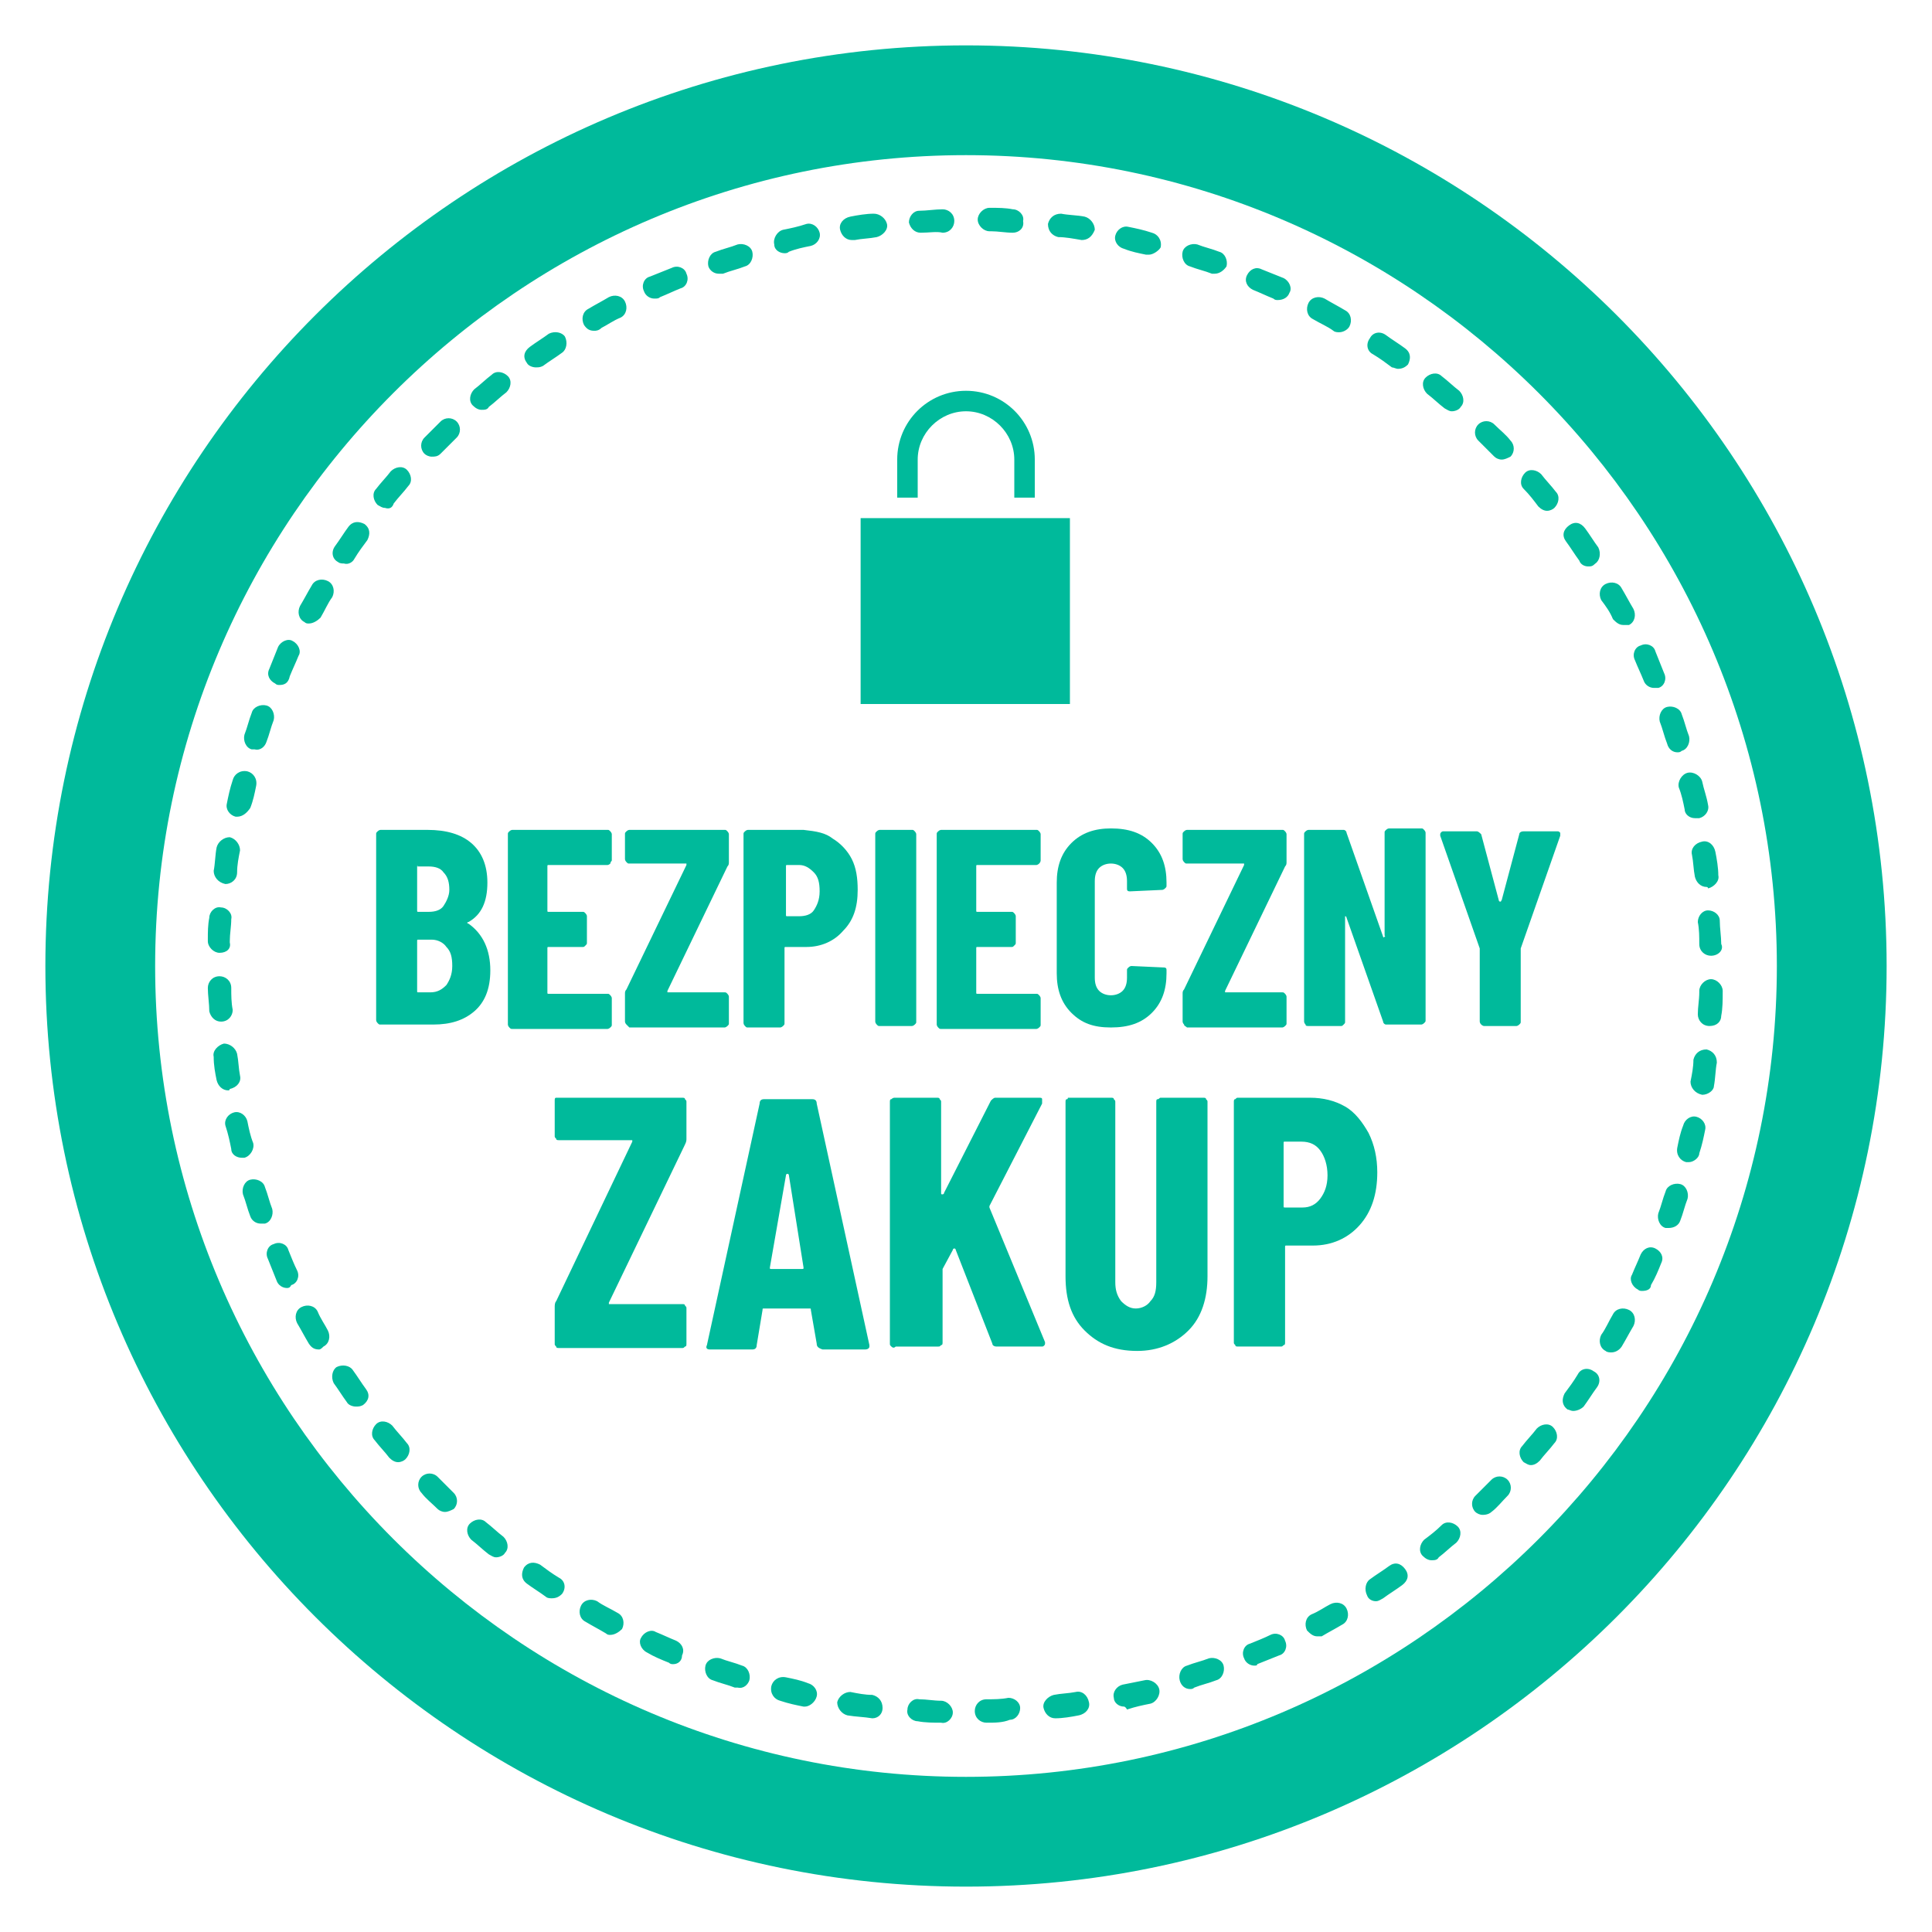
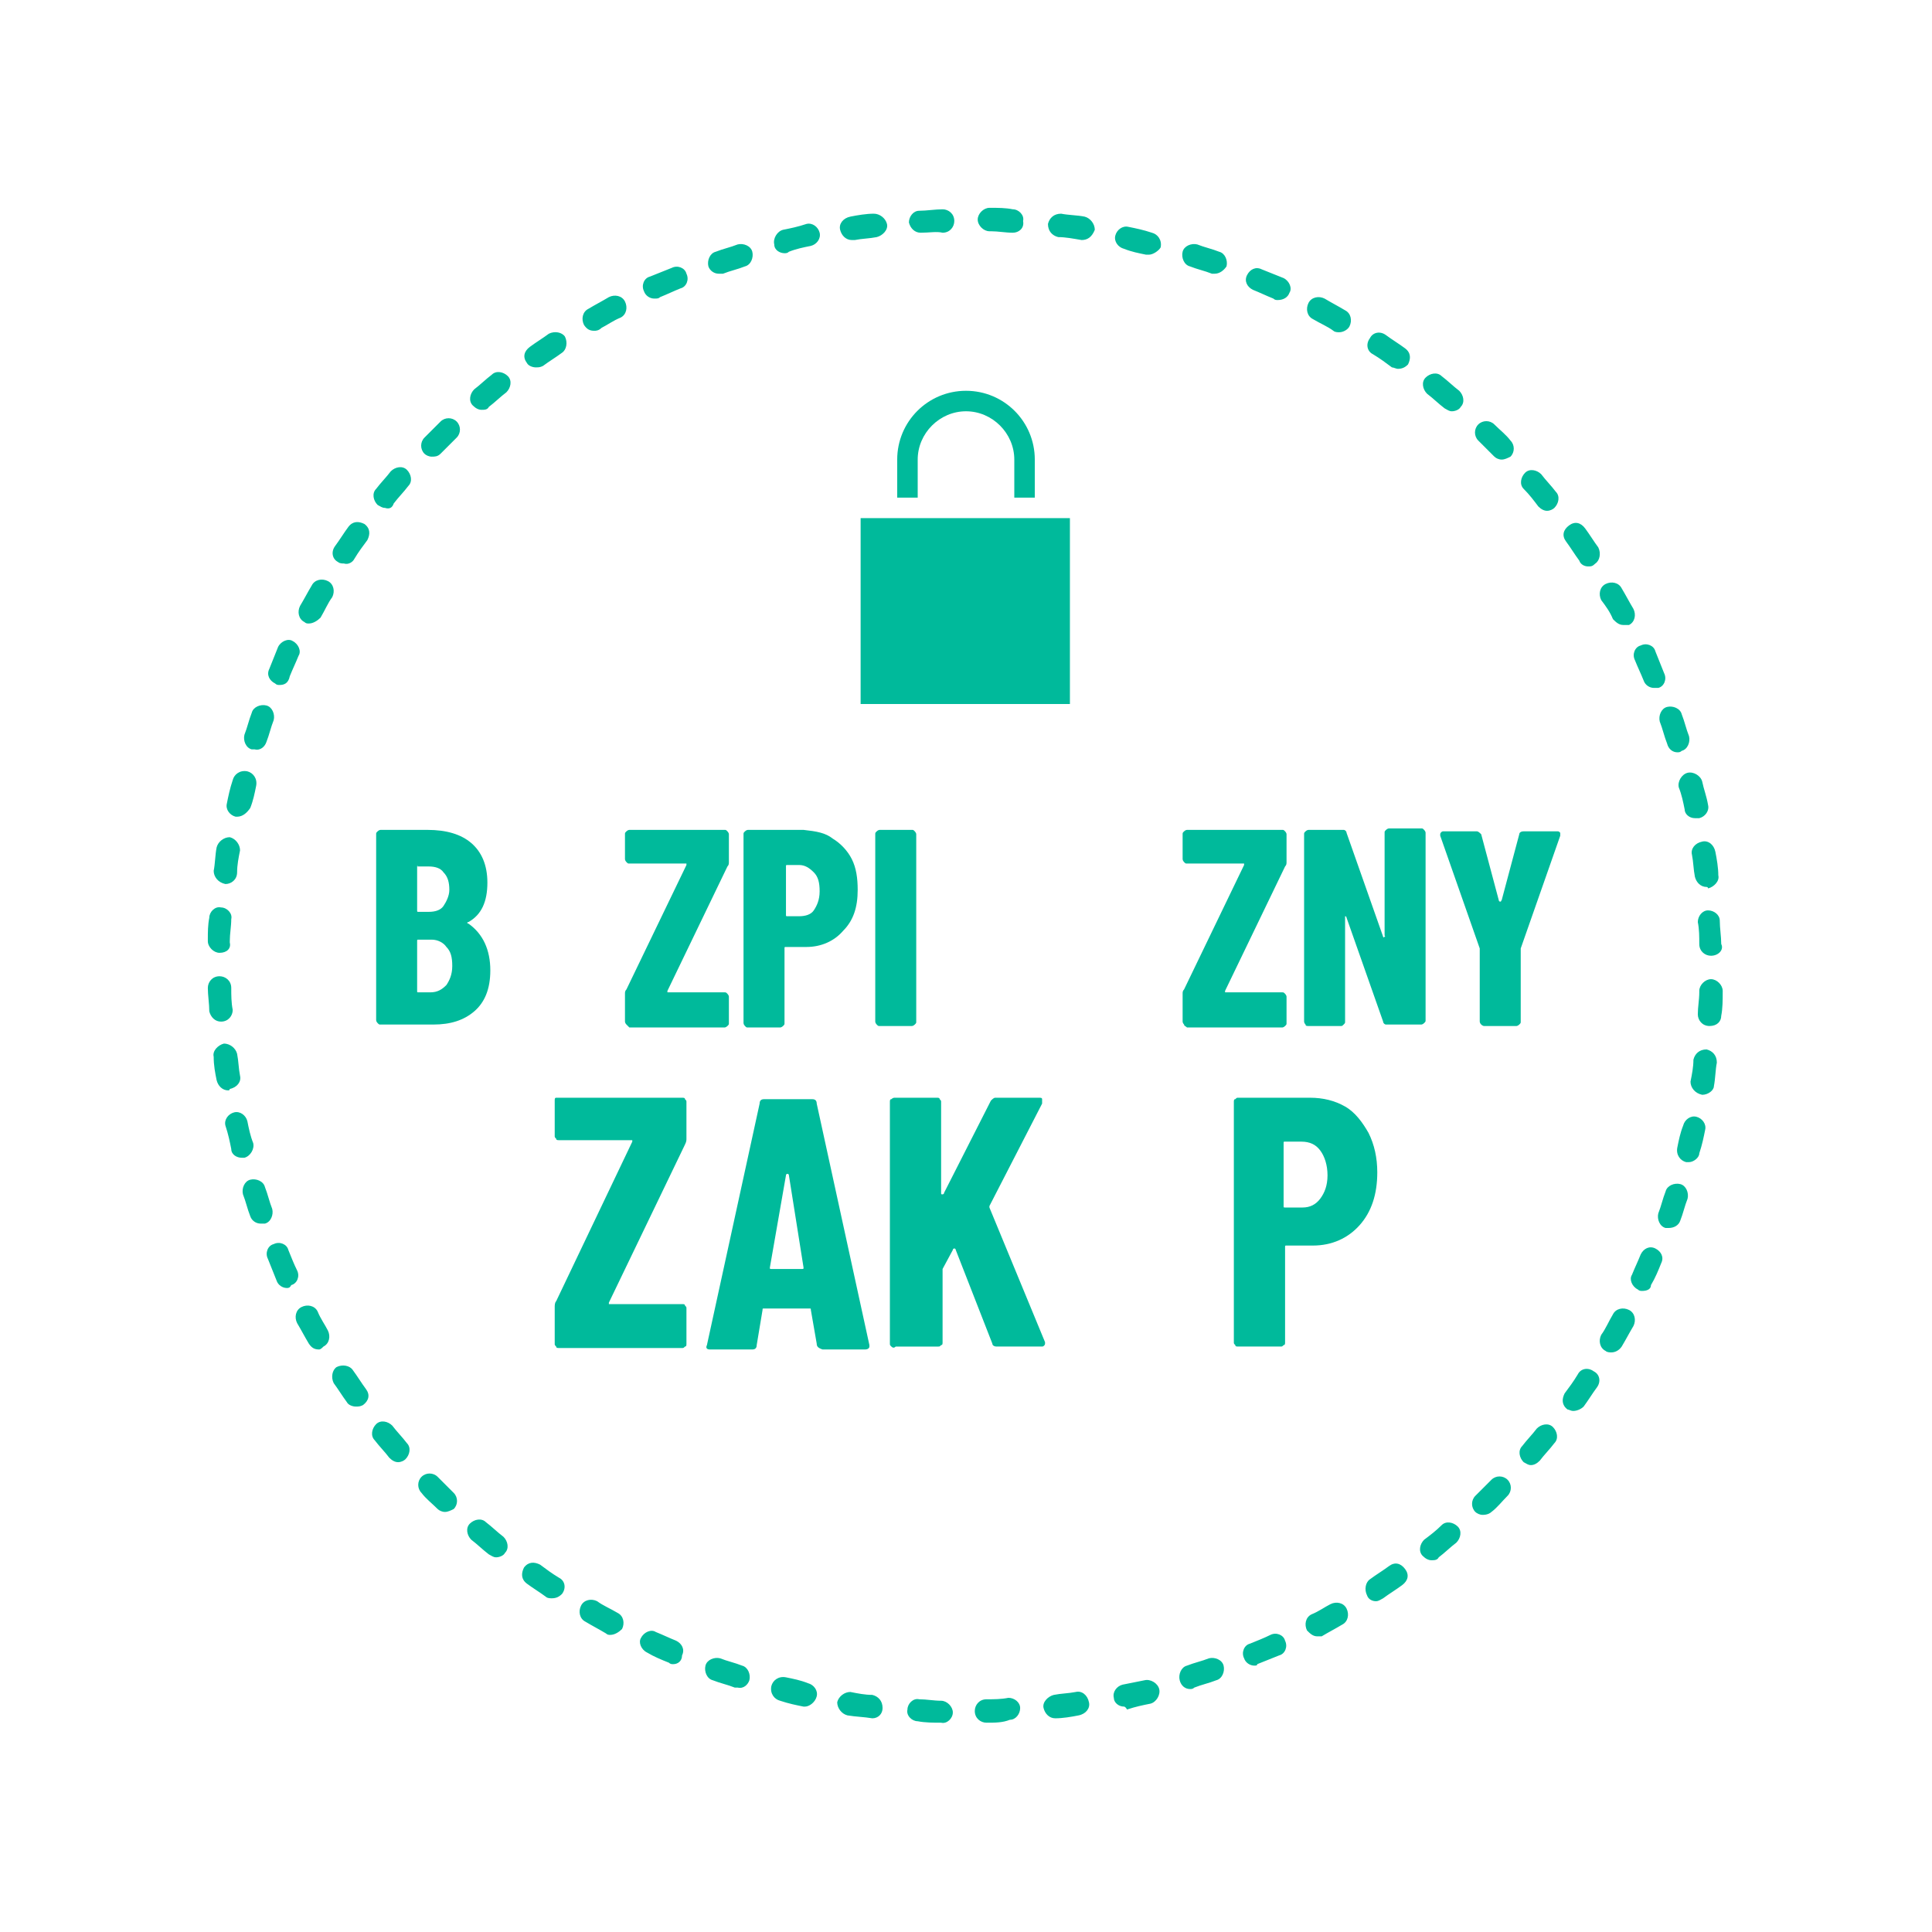
<svg xmlns="http://www.w3.org/2000/svg" version="1.1" id="Vrstva_1" x="0px" y="0px" viewBox="0 0 132 132" style="enable-background:new 0 0 132 132;" xml:space="preserve">
  <style type="text/css">
	.st0{fill:#00BA9B;}
	.st1{fill:#FFFFFF;}
	.st2{fill:none;stroke:#FFFFFF;stroke-width:1.5;stroke-miterlimit:10;}
</style>
  <g>
    <g>
      <path class="st0" d="M62.7,31.4c0-1.8,1.5-3.3,3.3-3.3s3.3,1.5,3.3,3.3V34h1.4v-2.6c0-2.6-2.1-4.7-4.7-4.7c-2.6,0-4.7,2.1-4.7,4.7    V34h1.4V31.4z" />
      <path class="st0" d="M58.8,35.4v12.7h14.3V35.4H58.8z" />
    </g>
    <g id="XMLID_84_">
      <g id="XMLID_155_">
-         <path id="XMLID_156_" class="st0" d="M66,128.9c-34.7,0-62.9-28.2-62.9-62.9C3.1,31.3,31.3,3.1,66,3.1s62.9,28.2,62.9,62.9     C128.9,100.7,100.7,128.9,66,128.9z M66,10.6c-30.5,0-55.4,24.9-55.4,55.4c0,30.5,24.9,55.4,55.4,55.4     c30.5,0,55.4-24.9,55.4-55.4C121.4,35.5,96.5,10.6,66,10.6z" />
-       </g>
+         </g>
      <g id="XMLID_85_">
        <path id="XMLID_86_" class="st0" d="M64.3,117.7C64.3,117.7,64.2,117.7,64.3,117.7c-0.5,0-1.1,0-1.6-0.1c-0.4,0-0.8-0.4-0.7-0.8     c0-0.4,0.4-0.8,0.8-0.7c0.5,0,1,0.1,1.5,0.1c0.4,0,0.8,0.4,0.8,0.8C65.1,117.4,64.7,117.8,64.3,117.7z M67.4,117.7     c-0.4,0-0.8-0.3-0.8-0.8c0-0.4,0.3-0.8,0.8-0.8c0.5,0,1,0,1.5-0.1c0.4,0,0.8,0.3,0.8,0.7c0,0.4-0.3,0.8-0.7,0.8     C68.5,117.7,68,117.7,67.4,117.7C67.5,117.7,67.4,117.7,67.4,117.7z M59.6,117.4C59.6,117.4,59.5,117.4,59.6,117.4     c-0.6-0.1-1.1-0.1-1.7-0.2c-0.4-0.1-0.7-0.5-0.7-0.9c0.1-0.4,0.5-0.7,0.9-0.7c0.5,0.1,1,0.2,1.5,0.2c0.4,0.1,0.7,0.4,0.7,0.9     C60.3,117.1,60,117.4,59.6,117.4z M72.1,117.4c-0.4,0-0.7-0.3-0.8-0.7c-0.1-0.4,0.3-0.8,0.7-0.9c0.5-0.1,1-0.1,1.5-0.2     c0.4-0.1,0.8,0.2,0.9,0.7c0.1,0.4-0.2,0.8-0.7,0.9c-0.5,0.1-1.1,0.2-1.6,0.2C72.2,117.4,72.2,117.4,72.1,117.4z M55,116.6     c0,0-0.1,0-0.1,0c-0.5-0.1-1-0.2-1.6-0.4c-0.4-0.1-0.7-0.5-0.6-1c0.1-0.4,0.5-0.7,1-0.6c0.5,0.1,1,0.2,1.5,0.4     c0.4,0.1,0.7,0.5,0.6,0.9C55.7,116.3,55.3,116.6,55,116.6z M76.8,116.6c-0.4,0-0.7-0.3-0.7-0.6c-0.1-0.4,0.2-0.8,0.6-0.9     c0.5-0.1,1-0.2,1.5-0.3c0.4-0.1,0.9,0.2,1,0.6c0.1,0.4-0.2,0.9-0.6,1c-0.5,0.1-1,0.2-1.6,0.4C76.9,116.6,76.8,116.6,76.8,116.6z      M50.4,115.3c-0.1,0-0.1,0-0.2,0c-0.5-0.2-1-0.3-1.5-0.5c-0.4-0.1-0.6-0.6-0.5-1c0.1-0.4,0.6-0.6,1-0.5c0.5,0.2,1,0.3,1.5,0.5     c0.4,0.1,0.6,0.6,0.5,1C51.1,115.1,50.8,115.4,50.4,115.3z M81.3,115.4c-0.3,0-0.6-0.2-0.7-0.6c-0.1-0.4,0.1-0.9,0.5-1     c0.5-0.2,1-0.3,1.5-0.5c0.4-0.1,0.9,0.1,1,0.5c0.1,0.4-0.1,0.9-0.5,1c-0.5,0.2-1,0.3-1.5,0.5C81.5,115.4,81.4,115.4,81.3,115.4z      M46,113.7c-0.1,0-0.2,0-0.3-0.1c-0.5-0.2-1-0.4-1.5-0.7c-0.4-0.2-0.6-0.7-0.4-1c0.2-0.4,0.7-0.6,1-0.4c0.5,0.2,0.9,0.4,1.4,0.6     c0.4,0.2,0.6,0.6,0.4,1C46.6,113.5,46.3,113.7,46,113.7z M85.7,113.8c-0.3,0-0.6-0.2-0.7-0.5c-0.2-0.4,0-0.9,0.4-1     c0.5-0.2,1-0.4,1.4-0.6c0.4-0.2,0.9,0,1,0.4c0.2,0.4,0,0.9-0.4,1c-0.5,0.2-1,0.4-1.5,0.6C85.9,113.8,85.8,113.8,85.7,113.8z      M41.7,111.7c-0.1,0-0.2,0-0.3-0.1c-0.5-0.3-0.9-0.5-1.4-0.8c-0.4-0.2-0.5-0.7-0.3-1.1c0.2-0.4,0.7-0.5,1.1-0.3     c0.4,0.3,0.9,0.5,1.4,0.8c0.4,0.2,0.5,0.7,0.3,1.1C42.3,111.5,42,111.7,41.7,111.7z M90,111.8c-0.3,0-0.5-0.2-0.7-0.4     c-0.2-0.4-0.1-0.9,0.3-1.1c0.5-0.2,0.9-0.5,1.3-0.7c0.4-0.2,0.9-0.1,1.1,0.3c0.2,0.4,0.1,0.9-0.3,1.1c-0.5,0.3-0.9,0.5-1.4,0.8     C90.2,111.8,90.1,111.8,90,111.8z M37.7,109.2c-0.1,0-0.3,0-0.4-0.1c-0.4-0.3-0.9-0.6-1.3-0.9c-0.4-0.3-0.4-0.7-0.2-1.1     c0.3-0.4,0.7-0.4,1.1-0.2c0.4,0.3,0.8,0.6,1.3,0.9c0.4,0.2,0.5,0.7,0.2,1.1C38.2,109.1,38,109.2,37.7,109.2z M94,109.4     c-0.2,0-0.5-0.1-0.6-0.4c-0.2-0.4-0.1-0.9,0.2-1.1c0.4-0.3,0.9-0.6,1.3-0.9c0.4-0.3,0.8-0.2,1.1,0.2c0.3,0.4,0.2,0.8-0.2,1.1     c-0.4,0.3-0.9,0.6-1.3,0.9C94.3,109.3,94.2,109.4,94,109.4z M33.9,106.4c-0.2,0-0.3-0.1-0.5-0.2c-0.4-0.3-0.8-0.7-1.2-1     c-0.3-0.3-0.4-0.8-0.1-1.1c0.3-0.3,0.8-0.4,1.1-0.1c0.4,0.3,0.8,0.7,1.2,1c0.3,0.3,0.4,0.8,0.1,1.1     C34.4,106.3,34.1,106.4,33.9,106.4z M97.8,106.6c-0.2,0-0.4-0.1-0.6-0.3c-0.3-0.3-0.2-0.8,0.1-1.1c0.4-0.3,0.8-0.6,1.2-1     c0.3-0.3,0.8-0.2,1.1,0.1c0.3,0.3,0.2,0.8-0.1,1.1c-0.4,0.3-0.8,0.7-1.2,1C98.2,106.6,98,106.6,97.8,106.6z M30.4,103.3     c-0.2,0-0.4-0.1-0.5-0.2c-0.4-0.4-0.8-0.7-1.1-1.1c-0.3-0.3-0.3-0.8,0-1.1c0.3-0.3,0.8-0.3,1.1,0c0.4,0.4,0.7,0.7,1.1,1.1     c0.3,0.3,0.3,0.8,0,1.1C30.8,103.2,30.6,103.3,30.4,103.3z M101.3,103.5c-0.2,0-0.4-0.1-0.5-0.2c-0.3-0.3-0.3-0.8,0-1.1     c0.4-0.4,0.7-0.7,1.1-1.1c0.3-0.3,0.8-0.3,1.1,0c0.3,0.3,0.3,0.8,0,1.1c-0.4,0.4-0.7,0.8-1.1,1.1     C101.8,103.4,101.6,103.5,101.3,103.5z M27.2,99.9c-0.2,0-0.4-0.1-0.6-0.3c-0.3-0.4-0.7-0.8-1-1.2c-0.3-0.3-0.2-0.8,0.1-1.1     c0.3-0.3,0.8-0.2,1.1,0.1c0.3,0.4,0.7,0.8,1,1.2c0.3,0.3,0.2,0.8-0.1,1.1C27.6,99.8,27.4,99.9,27.2,99.9z M104.6,100.1     c-0.2,0-0.3-0.1-0.5-0.2c-0.3-0.3-0.4-0.8-0.1-1.1c0.3-0.4,0.7-0.8,1-1.2c0.3-0.3,0.8-0.4,1.1-0.1c0.3,0.3,0.4,0.8,0.1,1.1     c-0.3,0.4-0.7,0.8-1,1.2C105,100,104.8,100.1,104.6,100.1z M24.3,96.1c-0.2,0-0.5-0.1-0.6-0.3c-0.3-0.4-0.6-0.9-0.9-1.3     c-0.2-0.4-0.1-0.9,0.2-1.1c0.4-0.2,0.9-0.1,1.1,0.2c0.3,0.4,0.6,0.9,0.9,1.3c0.3,0.4,0.2,0.8-0.2,1.1     C24.6,96.1,24.5,96.1,24.3,96.1z M107.5,96.4c-0.2,0-0.3-0.1-0.4-0.1c-0.4-0.3-0.4-0.7-0.2-1.1c0.3-0.4,0.6-0.8,0.9-1.3     c0.2-0.4,0.7-0.5,1.1-0.2c0.4,0.2,0.5,0.7,0.2,1.1c-0.3,0.4-0.6,0.9-0.9,1.3C108,96.3,107.7,96.4,107.5,96.4z M21.8,92.2     c-0.3,0-0.5-0.1-0.7-0.4c-0.3-0.5-0.5-0.9-0.8-1.4c-0.2-0.4-0.1-0.9,0.3-1.1c0.4-0.2,0.9-0.1,1.1,0.3c0.2,0.5,0.5,0.9,0.7,1.3     c0.2,0.4,0.1,0.9-0.3,1.1C22,92.1,21.9,92.2,21.8,92.2z M110.1,92.4c-0.1,0-0.3,0-0.4-0.1c-0.4-0.2-0.5-0.7-0.3-1.1     c0.3-0.4,0.5-0.9,0.8-1.4c0.2-0.4,0.7-0.5,1.1-0.3c0.4,0.2,0.5,0.7,0.3,1.1c-0.3,0.5-0.5,0.9-0.8,1.4     C110.6,92.3,110.3,92.4,110.1,92.4z M19.6,88c-0.3,0-0.6-0.2-0.7-0.5c-0.2-0.5-0.4-1-0.6-1.5c-0.2-0.4,0-0.9,0.4-1     c0.4-0.2,0.9,0,1,0.4c0.2,0.5,0.4,1,0.6,1.4c0.2,0.4,0,0.9-0.4,1C19.8,88,19.7,88,19.6,88z M112.2,88.2c-0.1,0-0.2,0-0.3-0.1     c-0.4-0.2-0.6-0.7-0.4-1c0.2-0.5,0.4-0.9,0.6-1.4c0.2-0.4,0.6-0.6,1-0.4c0.4,0.2,0.6,0.6,0.4,1c-0.2,0.5-0.4,1-0.7,1.5     C112.8,88.1,112.5,88.2,112.2,88.2z M17.8,83.6c-0.3,0-0.6-0.2-0.7-0.5c-0.2-0.5-0.3-1-0.5-1.5c-0.1-0.4,0.1-0.9,0.5-1     c0.4-0.1,0.9,0.1,1,0.5c0.2,0.5,0.3,1,0.5,1.5c0.1,0.4-0.1,0.9-0.5,1C18,83.6,17.9,83.6,17.8,83.6z M114,83.9c-0.1,0-0.2,0-0.2,0     c-0.4-0.1-0.6-0.6-0.5-1c0.2-0.5,0.3-1,0.5-1.5c0.1-0.4,0.6-0.6,1-0.5c0.4,0.1,0.6,0.6,0.5,1c-0.2,0.5-0.3,1-0.5,1.5     C114.7,83.7,114.4,83.9,114,83.9z M16.5,79.1c-0.3,0-0.7-0.2-0.7-0.6c-0.1-0.5-0.2-1-0.4-1.6c-0.1-0.4,0.2-0.8,0.6-0.9     c0.4-0.1,0.8,0.2,0.9,0.6c0.1,0.5,0.2,1,0.4,1.5c0.1,0.4-0.2,0.9-0.6,1C16.6,79.1,16.6,79.1,16.5,79.1z M115.4,79.4     c-0.1,0-0.1,0-0.2,0c-0.4-0.1-0.7-0.5-0.6-1c0.1-0.5,0.2-1,0.4-1.5c0.1-0.4,0.5-0.7,0.9-0.6c0.4,0.1,0.7,0.5,0.6,0.9     c-0.1,0.5-0.2,1-0.4,1.6C116.1,79.1,115.7,79.4,115.4,79.4z M15.6,74.5c-0.4,0-0.7-0.3-0.8-0.7c-0.1-0.5-0.2-1-0.2-1.6     c-0.1-0.4,0.3-0.8,0.7-0.9c0.4,0,0.8,0.3,0.9,0.7c0.1,0.5,0.1,1,0.2,1.5c0.1,0.4-0.2,0.8-0.7,0.9C15.7,74.5,15.6,74.5,15.6,74.5z      M116.3,74.8C116.3,74.8,116.3,74.7,116.3,74.8c-0.5-0.1-0.8-0.5-0.8-0.9c0.1-0.5,0.2-1,0.2-1.5c0.1-0.4,0.4-0.7,0.9-0.7     c0.4,0.1,0.7,0.4,0.7,0.9c-0.1,0.5-0.1,1.1-0.2,1.6C117.1,74.5,116.7,74.8,116.3,74.8z M15.1,69.8c-0.4,0-0.7-0.3-0.8-0.7     c0-0.5-0.1-1.1-0.1-1.6c0-0.4,0.3-0.8,0.8-0.8c0.4,0,0.8,0.3,0.8,0.8c0,0.5,0,1,0.1,1.5C15.9,69.4,15.6,69.8,15.1,69.8     C15.1,69.8,15.1,69.8,15.1,69.8z M116.8,70.1C116.8,70.1,116.8,70.1,116.8,70.1c-0.5,0-0.8-0.4-0.8-0.8c0-0.5,0.1-1,0.1-1.5     l0-0.1c0-0.4,0.4-0.8,0.8-0.8c0.4,0,0.8,0.4,0.8,0.8l0,0.1c0,0.5,0,1.1-0.1,1.6C117.6,69.8,117.3,70.1,116.8,70.1z M15,65.1     c-0.4,0-0.8-0.4-0.8-0.8l0-0.1c0-0.5,0-1,0.1-1.5c0-0.4,0.4-0.8,0.8-0.7c0.4,0,0.8,0.4,0.7,0.8c0,0.5-0.1,1-0.1,1.5l0,0.1     C15.8,64.8,15.5,65.1,15,65.1z M116.9,65.3c-0.4,0-0.8-0.3-0.8-0.8c0-0.5,0-1-0.1-1.5c0-0.4,0.3-0.8,0.7-0.8     c0.4,0,0.8,0.3,0.8,0.7c0,0.5,0.1,1.1,0.1,1.6C117.8,64.9,117.4,65.3,116.9,65.3C117,65.3,116.9,65.3,116.9,65.3z M15.4,60.4     C15.4,60.4,15.3,60.4,15.4,60.4c-0.5-0.1-0.8-0.5-0.8-0.9c0.1-0.5,0.1-1.1,0.2-1.6c0.1-0.4,0.5-0.7,0.9-0.7     c0.4,0.1,0.7,0.5,0.7,0.9c-0.1,0.5-0.2,1-0.2,1.5C16.2,60.1,15.8,60.4,15.4,60.4z M116.6,60.6c-0.4,0-0.7-0.3-0.8-0.7     c-0.1-0.5-0.1-1-0.2-1.5c-0.1-0.4,0.2-0.8,0.7-0.9c0.4-0.1,0.8,0.2,0.9,0.7c0.1,0.5,0.2,1.1,0.2,1.6c0.1,0.4-0.3,0.8-0.7,0.9     C116.7,60.6,116.6,60.6,116.6,60.6z M16.2,55.8c0,0-0.1,0-0.1,0c-0.4-0.1-0.7-0.5-0.6-0.9c0.1-0.5,0.2-1,0.4-1.6     c0.1-0.4,0.5-0.7,1-0.6c0.4,0.1,0.7,0.5,0.6,1c-0.1,0.5-0.2,1-0.4,1.5C16.9,55.5,16.6,55.8,16.2,55.8z M115.8,55.9     c-0.4,0-0.7-0.3-0.7-0.6c-0.1-0.5-0.2-1-0.4-1.5c-0.1-0.4,0.2-0.9,0.6-1c0.4-0.1,0.9,0.2,1,0.6c0.1,0.5,0.3,1,0.4,1.6     c0.1,0.4-0.2,0.8-0.6,0.9C115.9,55.9,115.9,55.9,115.8,55.9z M17.4,51.2c-0.1,0-0.1,0-0.2,0c-0.4-0.1-0.6-0.6-0.5-1     c0.2-0.5,0.3-1,0.5-1.5c0.1-0.4,0.6-0.6,1-0.5c0.4,0.1,0.6,0.6,0.5,1c-0.2,0.5-0.3,1-0.5,1.5C18.1,51,17.8,51.3,17.4,51.2z      M114.6,51.4c-0.3,0-0.6-0.2-0.7-0.6c-0.2-0.5-0.3-1-0.5-1.5c-0.1-0.4,0.1-0.9,0.5-1c0.4-0.1,0.9,0.1,1,0.5     c0.2,0.5,0.3,1,0.5,1.5c0.1,0.4-0.1,0.9-0.5,1C114.8,51.4,114.7,51.4,114.6,51.4z M19.1,46.8c-0.1,0-0.2,0-0.3-0.1     c-0.4-0.2-0.6-0.6-0.4-1c0.2-0.5,0.4-1,0.6-1.5c0.2-0.4,0.7-0.6,1-0.4c0.4,0.2,0.6,0.7,0.4,1c-0.2,0.5-0.4,0.9-0.6,1.4     C19.7,46.7,19.4,46.8,19.1,46.8z M113,47c-0.3,0-0.6-0.2-0.7-0.5c-0.2-0.5-0.4-0.9-0.6-1.4c-0.2-0.4,0-0.9,0.4-1     c0.4-0.2,0.9,0,1,0.4c0.2,0.5,0.4,1,0.6,1.5c0.2,0.4,0,0.9-0.4,1C113.2,47,113.1,47,113,47z M21.1,42.6c-0.1,0-0.2,0-0.3-0.1     c-0.4-0.2-0.5-0.7-0.3-1.1c0.3-0.5,0.5-0.9,0.8-1.4c0.2-0.4,0.7-0.5,1.1-0.3c0.4,0.2,0.5,0.7,0.3,1.1c-0.3,0.4-0.5,0.9-0.8,1.4     C21.7,42.4,21.4,42.6,21.1,42.6z M110.9,42.7c-0.3,0-0.5-0.2-0.7-0.4c-0.2-0.5-0.5-0.9-0.8-1.3c-0.2-0.4-0.1-0.9,0.3-1.1     c0.4-0.2,0.9-0.1,1.1,0.3c0.3,0.5,0.5,0.9,0.8,1.4c0.2,0.4,0.1,0.9-0.3,1.1C111.2,42.7,111.1,42.7,110.9,42.7z M23.5,38.5     c-0.1,0-0.3,0-0.4-0.1c-0.4-0.2-0.5-0.7-0.2-1.1c0.3-0.4,0.6-0.9,0.9-1.3c0.3-0.4,0.7-0.4,1.1-0.2c0.4,0.3,0.4,0.7,0.2,1.1     c-0.3,0.4-0.6,0.8-0.9,1.3C24.1,38.4,23.8,38.6,23.5,38.5z M108.5,38.7c-0.2,0-0.5-0.1-0.6-0.4c-0.3-0.4-0.6-0.9-0.9-1.3     c-0.3-0.4-0.2-0.8,0.2-1.1c0.4-0.3,0.8-0.2,1.1,0.2c0.3,0.4,0.6,0.9,0.9,1.3c0.2,0.4,0.1,0.9-0.2,1.1     C108.8,38.7,108.7,38.7,108.5,38.7z M26.3,34.7c-0.2,0-0.3-0.1-0.5-0.2c-0.3-0.3-0.4-0.8-0.1-1.1c0.3-0.4,0.7-0.8,1-1.2     c0.3-0.3,0.8-0.4,1.1-0.1c0.3,0.3,0.4,0.8,0.1,1.1c-0.3,0.4-0.7,0.8-1,1.2C26.8,34.7,26.6,34.8,26.3,34.7z M105.7,34.9     c-0.2,0-0.4-0.1-0.6-0.3c-0.3-0.4-0.6-0.8-1-1.2c-0.3-0.3-0.2-0.8,0.1-1.1c0.3-0.3,0.8-0.2,1.1,0.1c0.3,0.4,0.7,0.8,1,1.2     c0.3,0.3,0.2,0.8-0.1,1.1C106.1,34.8,105.9,34.9,105.7,34.9z M29.5,31.2c-0.2,0-0.4-0.1-0.5-0.2c-0.3-0.3-0.3-0.8,0-1.1     c0.4-0.4,0.8-0.8,1.1-1.1c0.3-0.3,0.8-0.3,1.1,0c0.3,0.3,0.3,0.8,0,1.1c-0.4,0.4-0.7,0.7-1.1,1.1C29.9,31.2,29.7,31.2,29.5,31.2z      M102.6,31.4c-0.2,0-0.4-0.1-0.5-0.2c-0.4-0.4-0.7-0.7-1.1-1.1c-0.3-0.3-0.3-0.8,0-1.1c0.3-0.3,0.8-0.3,1.1,0     c0.4,0.4,0.8,0.7,1.1,1.1c0.3,0.3,0.3,0.8,0,1.1C103,31.3,102.8,31.4,102.6,31.4z M32.9,28c-0.2,0-0.4-0.1-0.6-0.3     c-0.3-0.3-0.2-0.8,0.1-1.1c0.4-0.3,0.8-0.7,1.2-1c0.3-0.3,0.8-0.2,1.1,0.1c0.3,0.3,0.2,0.8-0.1,1.1c-0.4,0.3-0.8,0.7-1.2,1     C33.3,28,33.1,28,32.9,28z M99.2,28.1c-0.2,0-0.3-0.1-0.5-0.2c-0.4-0.3-0.8-0.7-1.2-1c-0.3-0.3-0.4-0.8-0.1-1.1     c0.3-0.3,0.8-0.4,1.1-0.1c0.4,0.3,0.8,0.7,1.2,1c0.3,0.3,0.4,0.8,0.1,1.1C99.7,28,99.4,28.1,99.2,28.1z M36.6,25.1     c-0.2,0-0.5-0.1-0.6-0.3c-0.3-0.4-0.2-0.8,0.2-1.1c0.4-0.3,0.9-0.6,1.3-0.9c0.4-0.2,0.9-0.1,1.1,0.2c0.2,0.4,0.1,0.9-0.2,1.1     c-0.4,0.3-0.9,0.6-1.3,0.9C36.9,25.1,36.8,25.1,36.6,25.1z M95.5,25.2c-0.1,0-0.3-0.1-0.4-0.1c-0.4-0.3-0.8-0.6-1.3-0.9     c-0.4-0.2-0.5-0.7-0.2-1.1c0.2-0.4,0.7-0.5,1.1-0.2c0.4,0.3,0.9,0.6,1.3,0.9c0.4,0.3,0.4,0.7,0.2,1.1     C96,25.1,95.8,25.2,95.5,25.2z M40.6,22.6c-0.3,0-0.5-0.1-0.7-0.4c-0.2-0.4-0.1-0.9,0.3-1.1c0.5-0.3,0.9-0.5,1.4-0.8     c0.4-0.2,0.9-0.1,1.1,0.3c0.2,0.4,0.1,0.9-0.3,1.1c-0.5,0.2-0.9,0.5-1.3,0.7C40.9,22.6,40.7,22.6,40.6,22.6z M91.5,22.7     c-0.1,0-0.3,0-0.4-0.1c-0.4-0.3-0.9-0.5-1.4-0.8c-0.4-0.2-0.5-0.7-0.3-1.1c0.2-0.4,0.7-0.5,1.1-0.3c0.5,0.3,0.9,0.5,1.4,0.8     c0.4,0.2,0.5,0.7,0.3,1.1C92.1,22.5,91.8,22.7,91.5,22.7z M44.7,20.4c-0.3,0-0.6-0.2-0.7-0.5c-0.2-0.4,0-0.9,0.4-1     c0.5-0.2,1-0.4,1.5-0.6c0.4-0.2,0.9,0,1,0.4c0.2,0.4,0,0.9-0.4,1c-0.5,0.2-0.9,0.4-1.4,0.6C45,20.4,44.9,20.4,44.7,20.4z      M87.3,20.5c-0.1,0-0.2,0-0.3-0.1c-0.5-0.2-0.9-0.4-1.4-0.6c-0.4-0.2-0.6-0.6-0.4-1c0.2-0.4,0.6-0.6,1-0.4c0.5,0.2,1,0.4,1.5,0.6     c0.4,0.2,0.6,0.7,0.4,1C88,20.3,87.7,20.5,87.3,20.5z M49.1,18.7c-0.3,0-0.6-0.2-0.7-0.5c-0.1-0.4,0.1-0.9,0.5-1     c0.5-0.2,1-0.3,1.5-0.5c0.4-0.1,0.9,0.1,1,0.5c0.1,0.4-0.1,0.9-0.5,1c-0.5,0.2-1,0.3-1.5,0.5C49.3,18.7,49.2,18.7,49.1,18.7z      M83,18.7c-0.1,0-0.2,0-0.2,0c-0.5-0.2-1-0.3-1.5-0.5c-0.4-0.1-0.6-0.6-0.5-1c0.1-0.4,0.6-0.6,1-0.5c0.5,0.2,1,0.3,1.5,0.5     c0.4,0.1,0.6,0.6,0.5,1C83.6,18.5,83.3,18.7,83,18.7z M53.6,17.3c-0.3,0-0.7-0.2-0.7-0.6c-0.1-0.4,0.2-0.9,0.6-1     c0.5-0.1,1-0.2,1.6-0.4c0.4-0.1,0.8,0.2,0.9,0.6c0.1,0.4-0.2,0.8-0.6,0.9c-0.5,0.1-1,0.2-1.5,0.4C53.8,17.3,53.7,17.3,53.6,17.3z      M78.5,17.4c-0.1,0-0.1,0-0.2,0c-0.5-0.1-1-0.2-1.5-0.4c-0.4-0.1-0.7-0.5-0.6-0.9c0.1-0.4,0.5-0.7,0.9-0.6c0.5,0.1,1,0.2,1.6,0.4     c0.4,0.1,0.7,0.5,0.6,1C79.2,17.1,78.8,17.4,78.5,17.4z M58.2,16.4c-0.4,0-0.7-0.3-0.8-0.7c-0.1-0.4,0.2-0.8,0.7-0.9     c0.5-0.1,1.1-0.2,1.6-0.2c0.4,0,0.8,0.3,0.9,0.7c0.1,0.4-0.3,0.8-0.7,0.9c-0.5,0.1-1,0.1-1.5,0.2C58.3,16.4,58.3,16.4,58.2,16.4z      M73.9,16.4C73.8,16.4,73.8,16.4,73.9,16.4c-0.6-0.1-1.1-0.2-1.6-0.2c-0.4-0.1-0.7-0.4-0.7-0.9c0.1-0.4,0.4-0.7,0.9-0.7     c0.5,0.1,1.1,0.1,1.6,0.2c0.4,0.1,0.7,0.5,0.7,0.9C74.6,16.2,74.3,16.4,73.9,16.4z M62.9,15.9c-0.4,0-0.7-0.3-0.8-0.7     c0-0.4,0.3-0.8,0.7-0.8c0.5,0,1.1-0.1,1.6-0.1c0.4,0,0.8,0.3,0.8,0.8c0,0.4-0.3,0.8-0.8,0.8C64,15.8,63.5,15.9,62.9,15.9     C63,15.9,62.9,15.9,62.9,15.9z M69.2,15.9C69.2,15.9,69.2,15.9,69.2,15.9c-0.5,0-1-0.1-1.5-0.1l-0.1,0c-0.4,0-0.8-0.4-0.8-0.8     c0-0.4,0.4-0.8,0.8-0.8l0.1,0c0,0,0,0,0,0c0.5,0,1,0,1.5,0.1c0.4,0,0.8,0.4,0.7,0.8C70,15.6,69.6,15.9,69.2,15.9z" />
      </g>
    </g>
    <g>
      <path class="st0" d="M32.4,69.1c-0.7,0.6-1.6,0.9-2.8,0.9h-3.6c-0.1,0-0.1,0-0.2-0.1c0,0-0.1-0.1-0.1-0.2V57c0-0.1,0-0.1,0.1-0.2    c0,0,0.1-0.1,0.2-0.1h3.2c1.3,0,2.3,0.3,3,0.9c0.7,0.6,1.1,1.5,1.1,2.7c0,1.3-0.4,2.2-1.3,2.7c-0.1,0-0.1,0.1,0,0.1    c1,0.7,1.5,1.8,1.5,3.2C33.5,67.6,33.1,68.5,32.4,69.1z M28.5,59.2v3c0,0.1,0,0.1,0.1,0.1h0.7c0.4,0,0.8-0.1,1-0.4    c0.2-0.3,0.4-0.7,0.4-1.1c0-0.5-0.1-0.9-0.4-1.2c-0.2-0.3-0.6-0.4-1-0.4L28.5,59.2C28.6,59.1,28.5,59.1,28.5,59.2z M30.5,67.3    c0.2-0.3,0.4-0.7,0.4-1.3c0-0.6-0.1-1-0.4-1.3c-0.2-0.3-0.6-0.5-1-0.5h-0.9c-0.1,0-0.1,0-0.1,0.1v3.4c0,0.1,0,0.1,0.1,0.1h0.8    C29.9,67.8,30.2,67.6,30.5,67.3z" />
-       <path class="st0" d="M41.7,59c0,0-0.1,0.1-0.2,0.1h-4c-0.1,0-0.1,0-0.1,0.1v3c0,0.1,0,0.1,0.1,0.1h2.3c0.1,0,0.1,0,0.2,0.1    c0,0,0.1,0.1,0.1,0.2v1.8c0,0.1,0,0.1-0.1,0.2s-0.1,0.1-0.2,0.1h-2.3c-0.1,0-0.1,0-0.1,0.1v3c0,0.1,0,0.1,0.1,0.1h4    c0.1,0,0.1,0,0.2,0.1c0,0,0.1,0.1,0.1,0.2v1.8c0,0.1,0,0.1-0.1,0.2c0,0-0.1,0.1-0.2,0.1H35c-0.1,0-0.1,0-0.2-0.1    c0,0-0.1-0.1-0.1-0.2V57c0-0.1,0-0.1,0.1-0.2c0,0,0.1-0.1,0.2-0.1h6.5c0.1,0,0.1,0,0.2,0.1c0,0,0.1,0.1,0.1,0.2v1.8    C41.7,58.9,41.7,59,41.7,59z" />
      <path class="st0" d="M42.8,70c0,0-0.1-0.1-0.1-0.2v-1.9c0-0.1,0-0.2,0.1-0.3l4.1-8.5c0,0,0-0.1,0-0.1s0,0-0.1,0H43    c-0.1,0-0.1,0-0.2-0.1c0,0-0.1-0.1-0.1-0.2V57c0-0.1,0-0.1,0.1-0.2c0,0,0.1-0.1,0.2-0.1h6.5c0.1,0,0.1,0,0.2,0.1    c0,0,0.1,0.1,0.1,0.2v1.9c0,0.1,0,0.2-0.1,0.3l-4.1,8.5c0,0,0,0.1,0,0.1s0,0,0.1,0h3.8c0.1,0,0.1,0,0.2,0.1c0,0,0.1,0.1,0.1,0.2    v1.8c0,0.1,0,0.1-0.1,0.2c0,0-0.1,0.1-0.2,0.1H43C42.9,70.1,42.9,70.1,42.8,70z" />
      <path class="st0" d="M56.9,57.3c0.5,0.3,1,0.8,1.3,1.4c0.3,0.6,0.4,1.3,0.4,2.1c0,1.2-0.3,2.1-1,2.8c-0.6,0.7-1.5,1.1-2.5,1.1    h-1.4c-0.1,0-0.1,0-0.1,0.1v5.1c0,0.1,0,0.1-0.1,0.2c0,0-0.1,0.1-0.2,0.1h-2.2c-0.1,0-0.1,0-0.2-0.1c0,0-0.1-0.1-0.1-0.2V57    c0-0.1,0-0.1,0.1-0.2c0,0,0.1-0.1,0.2-0.1h3.8C55.8,56.8,56.4,56.9,56.9,57.3z M55.6,62.2c0.2-0.3,0.4-0.7,0.4-1.3    c0-0.6-0.1-1-0.4-1.3s-0.6-0.5-1-0.5h-0.8c-0.1,0-0.1,0-0.1,0.1v3.3c0,0.1,0,0.1,0.1,0.1h0.8C55,62.6,55.4,62.5,55.6,62.2z" />
      <path class="st0" d="M59.9,70c0,0-0.1-0.1-0.1-0.2V57c0-0.1,0-0.1,0.1-0.2c0,0,0.1-0.1,0.2-0.1h2.2c0.1,0,0.1,0,0.2,0.1    c0,0,0.1,0.1,0.1,0.2v12.8c0,0.1,0,0.1-0.1,0.2c0,0-0.1,0.1-0.2,0.1h-2.2C60,70.1,60,70.1,59.9,70z" />
-       <path class="st0" d="M71,59c0,0-0.1,0.1-0.2,0.1h-4c-0.1,0-0.1,0-0.1,0.1v3c0,0.1,0,0.1,0.1,0.1h2.3c0.1,0,0.1,0,0.2,0.1    c0,0,0.1,0.1,0.1,0.2v1.8c0,0.1,0,0.1-0.1,0.2s-0.1,0.1-0.2,0.1h-2.3c-0.1,0-0.1,0-0.1,0.1v3c0,0.1,0,0.1,0.1,0.1h4    c0.1,0,0.1,0,0.2,0.1c0,0,0.1,0.1,0.1,0.2v1.8c0,0.1,0,0.1-0.1,0.2c0,0-0.1,0.1-0.2,0.1h-6.5c-0.1,0-0.1,0-0.2-0.1    c0,0-0.1-0.1-0.1-0.2V57c0-0.1,0-0.1,0.1-0.2c0,0,0.1-0.1,0.2-0.1h6.5c0.1,0,0.1,0,0.2,0.1c0,0,0.1,0.1,0.1,0.2v1.8    C71.1,58.9,71,59,71,59z" />
-       <path class="st0" d="M73.2,69.2c-0.7-0.7-1-1.6-1-2.7v-6.2c0-1.1,0.3-2,1-2.7c0.7-0.7,1.6-1,2.7-1c1.2,0,2.1,0.3,2.8,1    c0.7,0.7,1,1.6,1,2.7v0.2c0,0.1,0,0.1-0.1,0.2c0,0-0.1,0.1-0.2,0.1l-2.2,0.1c-0.2,0-0.2-0.1-0.2-0.2v-0.5c0-0.4-0.1-0.7-0.3-0.9    c-0.2-0.2-0.5-0.3-0.8-0.3c-0.3,0-0.6,0.1-0.8,0.3c-0.2,0.2-0.3,0.5-0.3,0.9v6.6c0,0.4,0.1,0.7,0.3,0.9c0.2,0.2,0.5,0.3,0.8,0.3    c0.3,0,0.6-0.1,0.8-0.3c0.2-0.2,0.3-0.5,0.3-0.9v-0.5c0-0.1,0-0.1,0.1-0.2c0,0,0.1-0.1,0.2-0.1l2.2,0.1c0.2,0,0.2,0.1,0.2,0.2v0.2    c0,1.1-0.3,2-1,2.7c-0.7,0.7-1.6,1-2.8,1S73.9,69.9,73.2,69.2z" />
      <path class="st0" d="M80.9,70c0,0-0.1-0.1-0.1-0.2v-1.9c0-0.1,0-0.2,0.1-0.3l4.1-8.5c0,0,0-0.1,0-0.1s0,0-0.1,0h-3.8    c-0.1,0-0.1,0-0.2-0.1c0,0-0.1-0.1-0.1-0.2V57c0-0.1,0-0.1,0.1-0.2c0,0,0.1-0.1,0.2-0.1h6.5c0.1,0,0.1,0,0.2,0.1    c0,0,0.1,0.1,0.1,0.2v1.9c0,0.1,0,0.2-0.1,0.3l-4.1,8.5c0,0,0,0.1,0,0.1s0,0,0.1,0h3.8c0.1,0,0.1,0,0.2,0.1c0,0,0.1,0.1,0.1,0.2    v1.8c0,0.1,0,0.1-0.1,0.2c0,0-0.1,0.1-0.2,0.1h-6.5C81,70.1,80.9,70.1,80.9,70z" />
      <path class="st0" d="M89.2,70c0,0-0.1-0.1-0.1-0.2V57c0-0.1,0-0.1,0.1-0.2c0,0,0.1-0.1,0.2-0.1h2.4c0.1,0,0.2,0.1,0.2,0.2l2.5,7.1    c0,0,0,0.1,0.1,0s0,0,0-0.1v-7c0-0.1,0-0.1,0.1-0.2c0,0,0.1-0.1,0.2-0.1h2.2c0.1,0,0.1,0,0.2,0.1c0,0,0.1,0.1,0.1,0.2v12.8    c0,0.1,0,0.1-0.1,0.2c0,0-0.1,0.1-0.2,0.1h-2.4c-0.1,0-0.2-0.1-0.2-0.2l-2.5-7.1c0,0,0-0.1-0.1-0.1c0,0,0,0,0,0.1l0,7.1    c0,0.1,0,0.1-0.1,0.2s-0.1,0.1-0.2,0.1h-2.2C89.3,70.1,89.2,70.1,89.2,70z" />
      <path class="st0" d="M101.2,70c0,0-0.1-0.1-0.1-0.2v-4.9l0-0.1l-2.7-7.7c0,0,0-0.1,0-0.1c0-0.1,0.1-0.2,0.2-0.2h2.3    c0.1,0,0.2,0.1,0.3,0.2l1.2,4.5c0,0,0,0.1,0.1,0.1s0,0,0.1-0.1l1.2-4.5c0-0.1,0.1-0.2,0.3-0.2h2.3c0.1,0,0.1,0,0.2,0.1    c0,0,0,0.1,0,0.2l-2.7,7.7l0,0.1v4.9c0,0.1,0,0.1-0.1,0.2c0,0-0.1,0.1-0.2,0.1h-2.2C101.3,70.1,101.2,70,101.2,70z" />
      <path class="st0" d="M38,92c-0.1-0.1-0.1-0.1-0.1-0.2v-2.5c0-0.1,0-0.3,0.1-0.4l5.2-10.9c0,0,0-0.1,0-0.1c0,0,0,0-0.1,0h-4.9    c-0.1,0-0.2,0-0.2-0.1c-0.1-0.1-0.1-0.1-0.1-0.2v-2.4c0-0.1,0-0.2,0.1-0.2C38,75,38.1,75,38.2,75h8.4c0.1,0,0.2,0,0.2,0.1    c0.1,0.1,0.1,0.1,0.1,0.2v2.5c0,0.1,0,0.2-0.1,0.4L41.6,89c0,0,0,0.1,0,0.1c0,0,0,0,0.1,0h4.9c0.1,0,0.2,0,0.2,0.1    c0.1,0.1,0.1,0.1,0.1,0.2v2.4c0,0.1,0,0.2-0.1,0.2c-0.1,0.1-0.1,0.1-0.2,0.1h-8.4C38.1,92.1,38,92.1,38,92z" />
      <path class="st0" d="M55.8,91.8l-0.4-2.3c0-0.1,0-0.1-0.1-0.1h-3.1c-0.1,0-0.1,0-0.1,0.1l-0.4,2.4c0,0.2-0.1,0.3-0.3,0.3h-2.9    c-0.2,0-0.3-0.1-0.2-0.3l3.6-16.5c0-0.2,0.1-0.3,0.3-0.3h3.3c0.2,0,0.3,0.1,0.3,0.3l3.6,16.5l0,0.1c0,0.1-0.1,0.2-0.3,0.2h-2.9    C55.9,92.1,55.8,92,55.8,91.8z M52.7,86.7h2.1c0.1,0,0.1,0,0.1-0.1l-1-6.3c0,0,0-0.1-0.1-0.1c0,0-0.1,0-0.1,0.1l-1.1,6.3    C52.6,86.7,52.6,86.7,52.7,86.7z" />
      <path class="st0" d="M60.9,92c-0.1-0.1-0.1-0.1-0.1-0.2V75.3c0-0.1,0-0.2,0.1-0.2C61,75,61.1,75,61.1,75H64c0.1,0,0.2,0,0.2,0.1    c0.1,0.1,0.1,0.1,0.1,0.2v6.2c0,0.1,0,0.1,0.1,0.1c0,0,0.1,0,0.1-0.1l3.2-6.3c0.1-0.1,0.2-0.2,0.3-0.2h3c0.1,0,0.2,0,0.2,0.1    c0,0.1,0,0.1,0,0.3l-3.6,7c0,0.1,0,0.1,0,0.1l3.8,9.2c0,0,0,0.1,0,0.1c0,0.1-0.1,0.2-0.2,0.2h-3.1c-0.2,0-0.3-0.1-0.3-0.2    l-2.5-6.4c0,0,0-0.1-0.1-0.1c0,0-0.1,0-0.1,0.1l-0.7,1.3c0,0.1,0,0.1,0,0.1v4.9c0,0.1,0,0.2-0.1,0.2c-0.1,0.1-0.1,0.1-0.2,0.1    h-2.9C61.1,92.1,61,92.1,60.9,92z" />
-       <path class="st0" d="M74.1,90.9c-0.9-0.9-1.3-2.1-1.3-3.7V75.3c0-0.1,0-0.2,0.1-0.2S72.9,75,73,75h2.9c0.1,0,0.2,0,0.2,0.1    c0.1,0.1,0.1,0.1,0.1,0.2v12.3c0,0.5,0.1,0.9,0.4,1.3c0.3,0.3,0.6,0.5,1,0.5c0.4,0,0.8-0.2,1-0.5c0.3-0.3,0.4-0.7,0.4-1.3V75.3    c0-0.1,0-0.2,0.1-0.2s0.1-0.1,0.2-0.1h2.9c0.1,0,0.2,0,0.2,0.1c0.1,0.1,0.1,0.1,0.1,0.2v11.9c0,1.5-0.4,2.8-1.3,3.7    s-2.1,1.4-3.5,1.4C76.1,92.3,75,91.8,74.1,90.9z" />
      <path class="st0" d="M91.9,75.6c0.7,0.4,1.2,1.1,1.6,1.8c0.4,0.8,0.6,1.7,0.6,2.7c0,1.5-0.4,2.7-1.2,3.6c-0.8,0.9-1.9,1.4-3.2,1.4    h-1.8c-0.1,0-0.1,0-0.1,0.1v6.5c0,0.1,0,0.2-0.1,0.2c-0.1,0.1-0.1,0.1-0.2,0.1h-2.9c-0.1,0-0.2,0-0.2-0.1    c-0.1-0.1-0.1-0.1-0.1-0.2V75.3c0-0.1,0-0.2,0.1-0.2c0.1-0.1,0.1-0.1,0.2-0.1h4.9C90.4,75,91.2,75.2,91.9,75.6z M90.2,81.9    c0.3-0.4,0.5-0.9,0.5-1.6c0-0.7-0.2-1.3-0.5-1.7c-0.3-0.4-0.7-0.6-1.3-0.6h-1.1c-0.1,0-0.1,0-0.1,0.1v4.3c0,0.1,0,0.1,0.1,0.1H89    C89.5,82.5,89.9,82.3,90.2,81.9z" />
    </g>
  </g>
</svg>